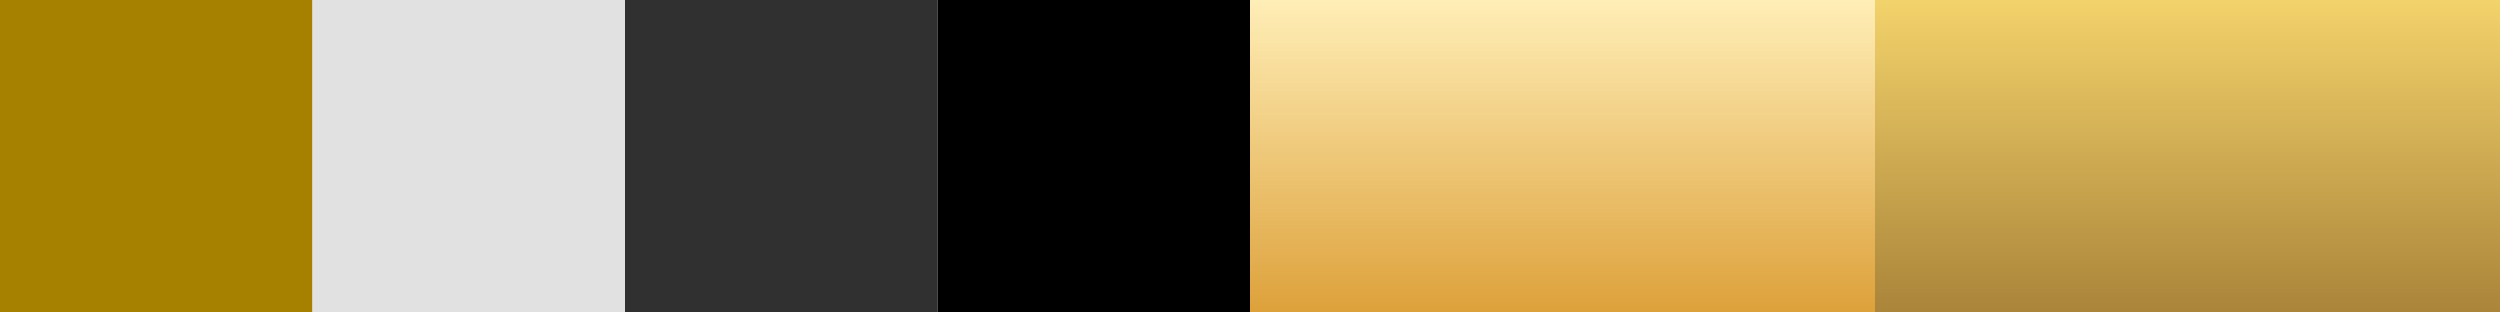
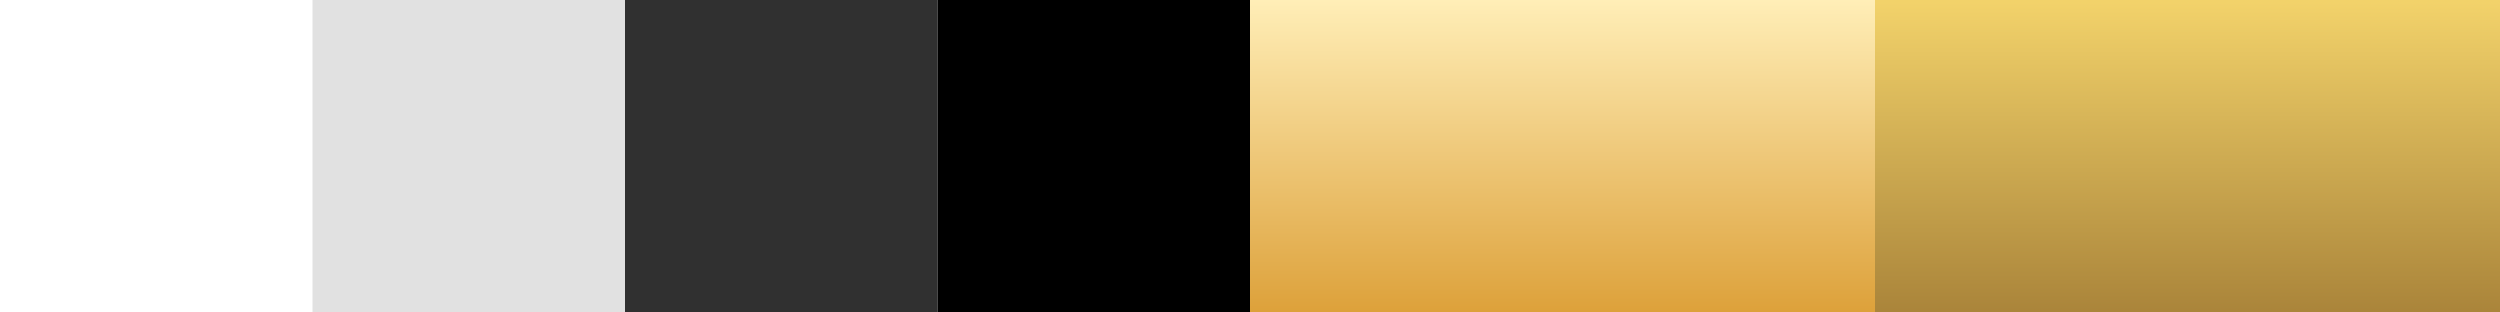
<svg xmlns="http://www.w3.org/2000/svg" xmlns:xlink="http://www.w3.org/1999/xlink" width="1760" height="220" viewBox="0 0 1760 220">
  <defs>
    <linearGradient id="linearGradient-1" x1="50%" x2="50%" y1="0%" y2="100%">
      <stop offset="0%" stop-color="#FFD961" stop-opacity=".5" />
      <stop offset="100%" stop-color="#6E3D00" stop-opacity=".5" />
    </linearGradient>
    <rect id="path-2" width="440" height="220" x="1320" y="0" />
    <linearGradient id="linearGradient-3" x1="50%" x2="50%" y1="0%" y2="100%">
      <stop offset="0%" stop-color="#FFF" stop-opacity=".512" />
      <stop offset="100%" stop-color="#BA6200" stop-opacity=".5" />
    </linearGradient>
    <linearGradient id="linearGradient-4" x1="50%" x2="50%" y1="0%" y2="100%">
      <stop offset="0%" stop-color="#FFEEB7" />
      <stop offset="100%" stop-color="#DDA13A" />
    </linearGradient>
    <rect id="path-5" width="440" height="220" x="880" y="0" />
  </defs>
  <g id="project-puffin-whisky-4" fill="none" fill-rule="evenodd" stroke="none" stroke-width="1">
    <rect width="1760" height="220" fill="#FFF" />
-     <rect id="Rectangle-Copy" width="220" height="220" x="0" y="0" fill="#A68100" />
    <rect id="Rectangle-Copy-2" width="220" height="220" x="440" y="0" fill="#303030" />
    <g id="Rectangle-Copy-4">
      <use fill="#E7CD74" xlink:href="#path-2" />
      <use fill="url(#linearGradient-1)" xlink:href="#path-2" />
    </g>
    <g id="Rectangle-Copy-5">
      <use fill="#FFDF71" xlink:href="#path-5" />
      <use fill="url(#linearGradient-3)" xlink:href="#path-5" />
      <use fill="url(#linearGradient-4)" xlink:href="#path-5" />
    </g>
    <rect id="Rectangle-Copy-6" width="220" height="220" x="220" y="0" fill="#E1E1E1" />
    <rect id="Rectangle-Copy-7" width="220" height="220" x="660" y="0" fill="#000" />
  </g>
</svg>